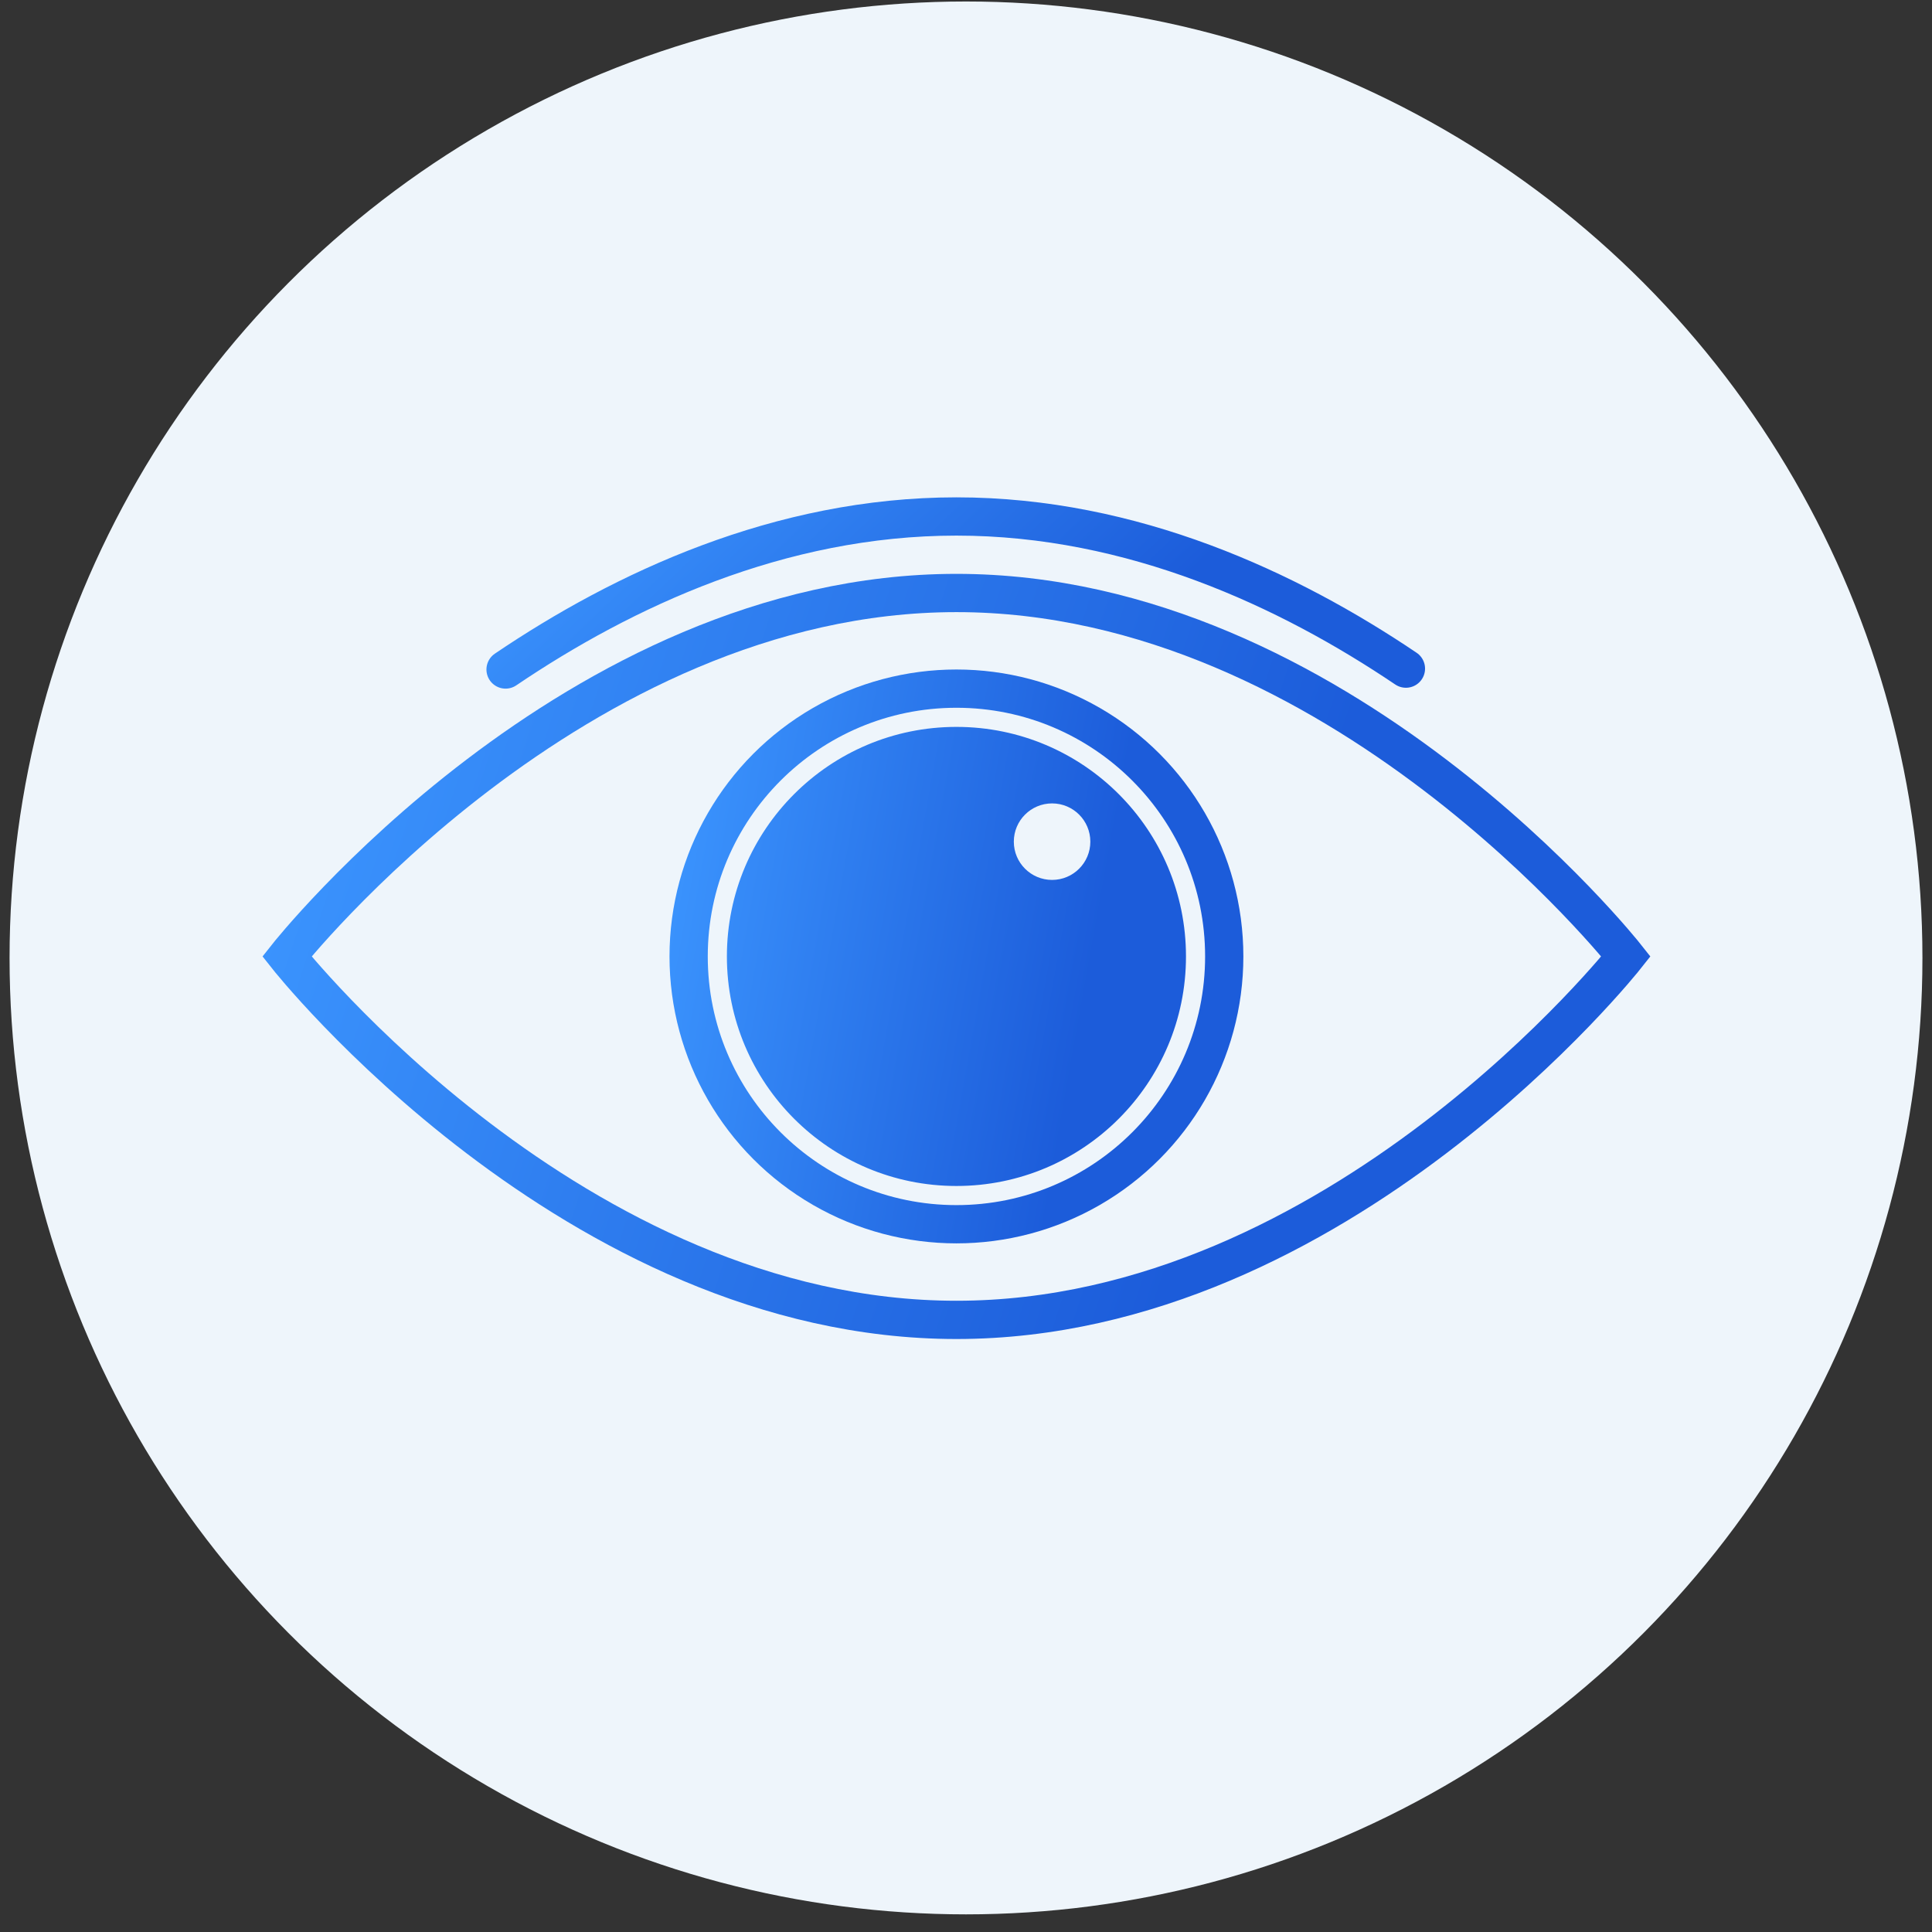
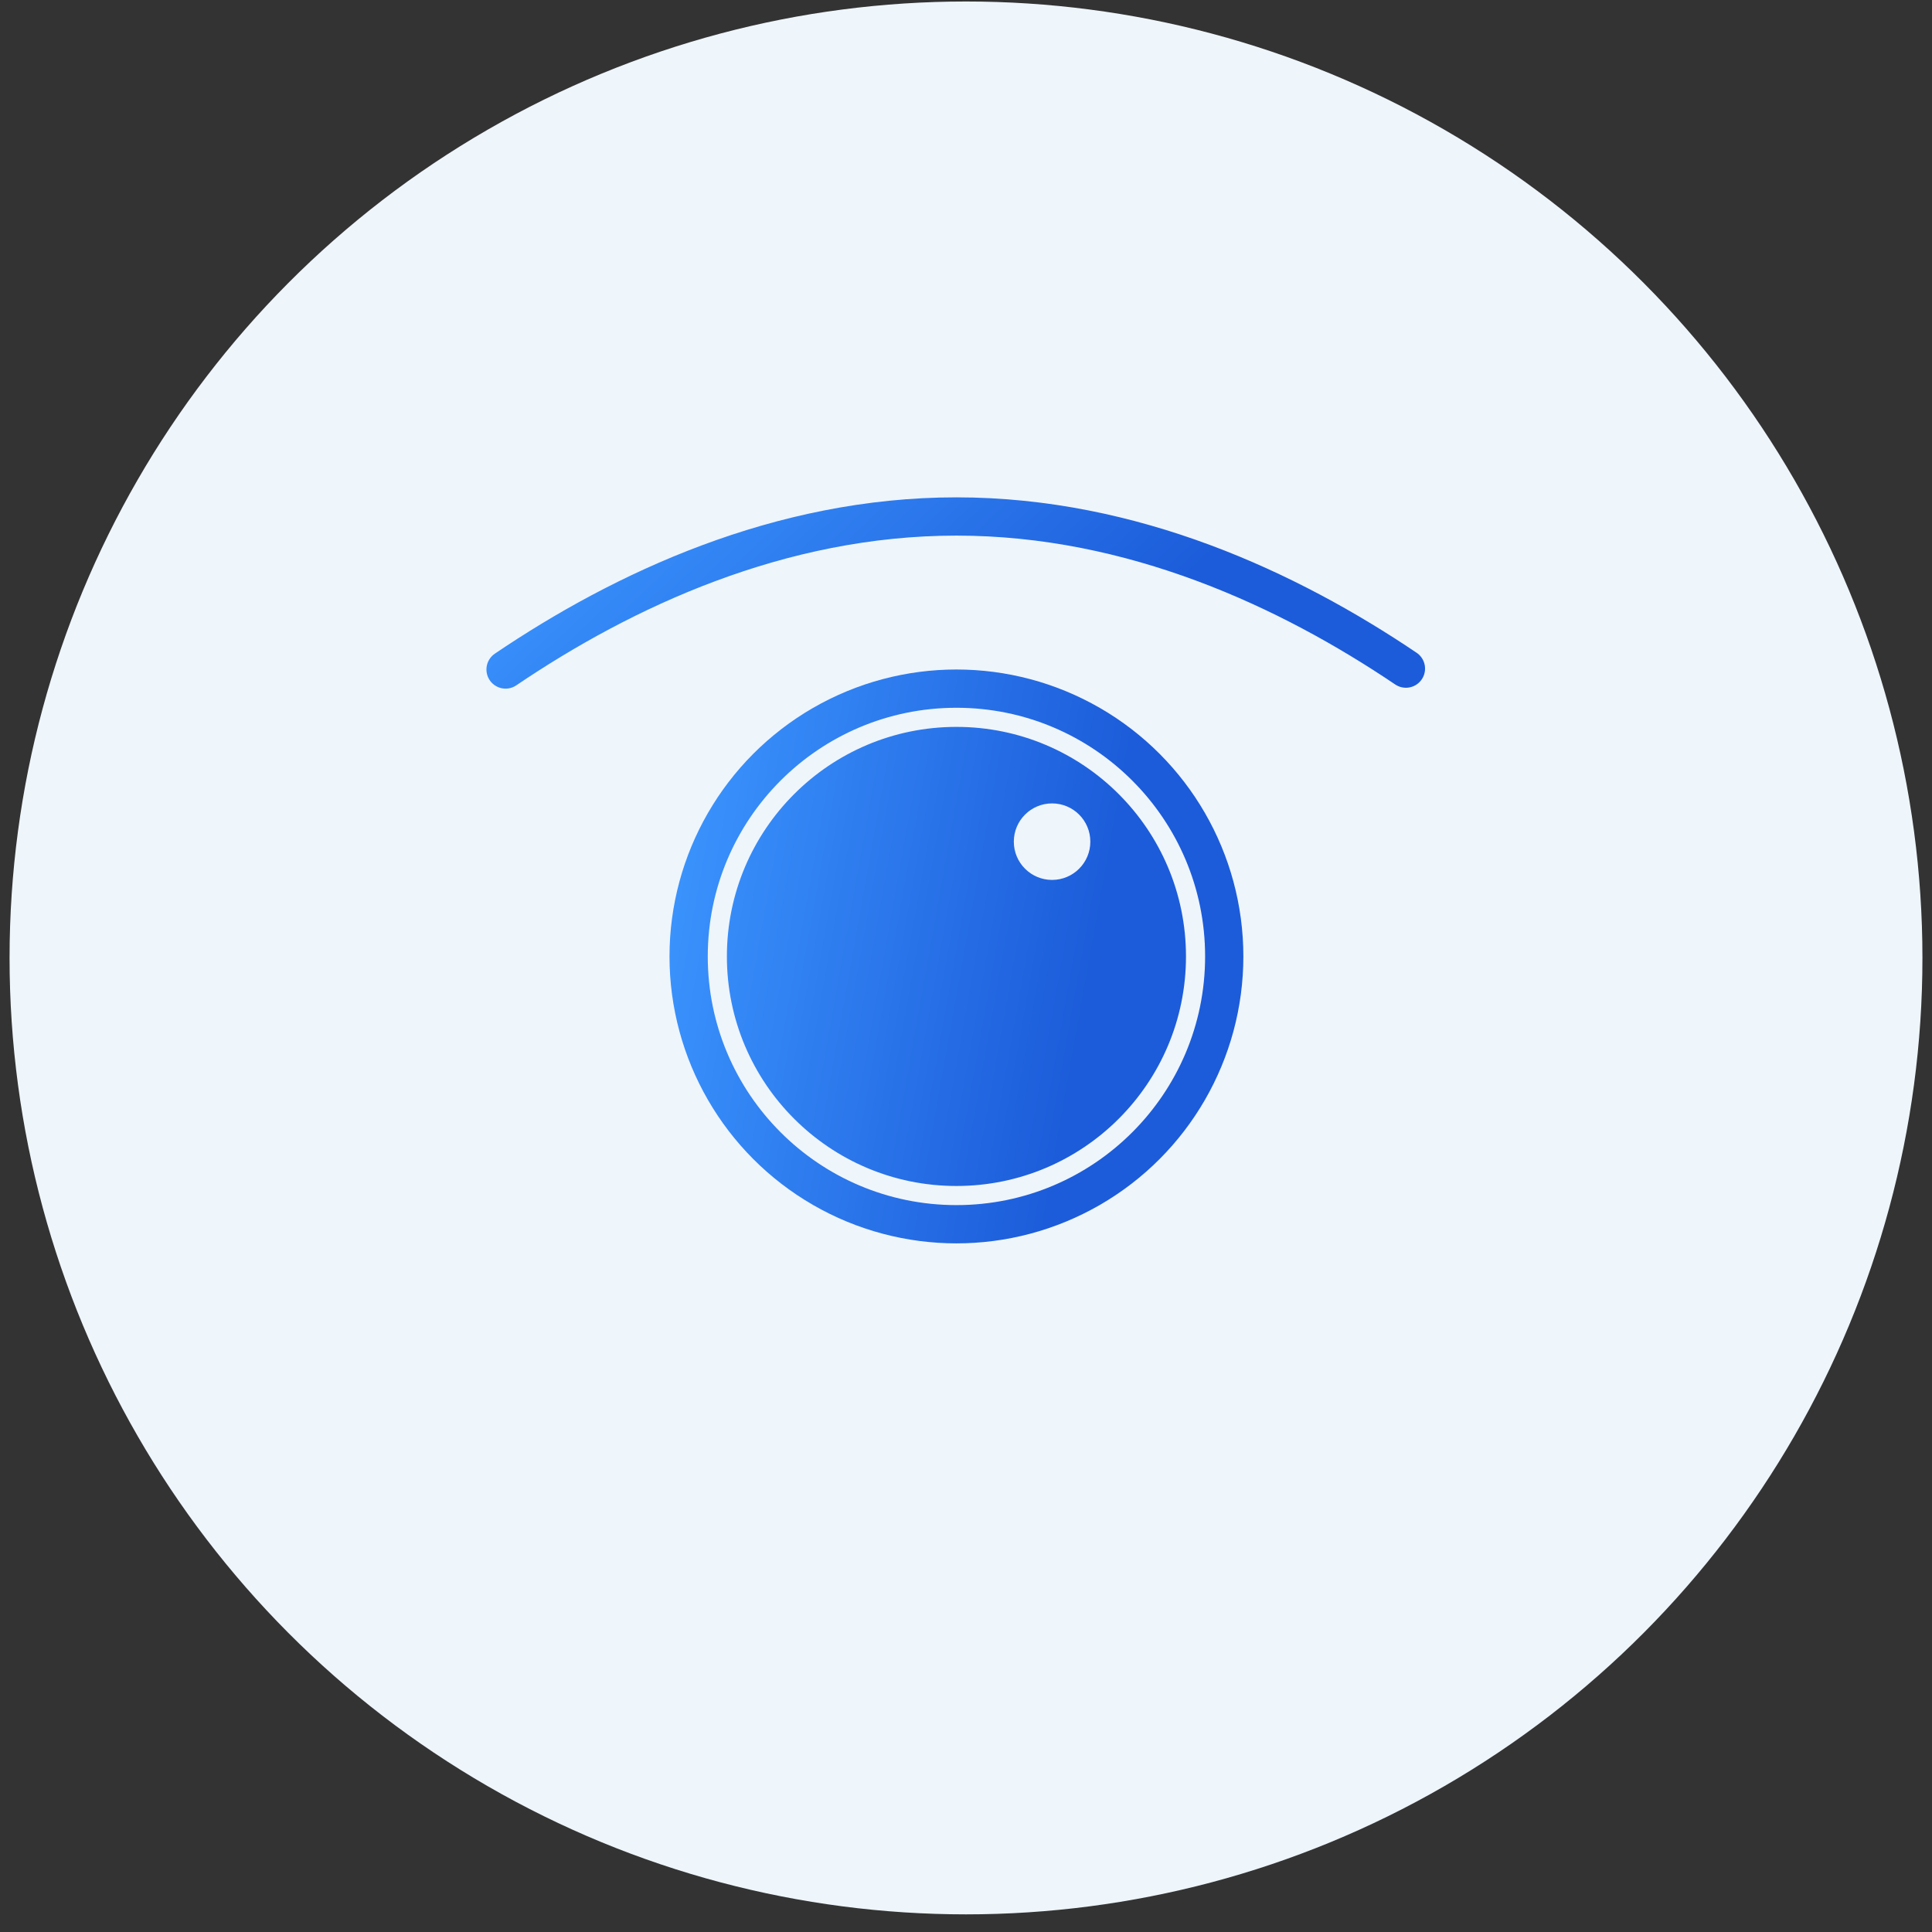
<svg xmlns="http://www.w3.org/2000/svg" width="101" height="101" viewBox="0 0 101 101" fill="none">
  <rect x="0" y="0" width="101" height="101" fill="#333333" stroke="none" />
  <circle cx="50.5" cy="50.078" r="50" fill="#EEF5FB" />
  <path d="M26.43 35C32.553 30.857 40.74 27 49.998 27C59.221 27 67.382 30.828 73.498 34.954" stroke="url(#paint0_linear_3266_89708)" stroke-width="2" stroke-miterlimit="10" stroke-linecap="round" />
-   <path d="M85 50C85 50 70 69 50 69C30 69 15 50 15 50C15 50 30 31 50 31C70 31 85 50 85 50Z" stroke="url(#paint1_linear_3266_89708)" stroke-width="2" stroke-miterlimit="10" />
  <circle cx="50" cy="50" r="15" fill="url(#paint2_linear_3266_89708)" />
  <circle cx="50" cy="50" r="12.5" stroke="#EEF5FB" />
  <circle cx="55" cy="44" r="2" fill="#EEF5FB" />
  <defs>
    <linearGradient id="paint0_linear_3266_89708" x1="30.696" y1="24.222" x2="80.371" y2="76.426" gradientUnits="userSpaceOnUse">
      <stop stop-color="#3C96FF" />
      <stop offset="0.36" stop-color="#1C5CDA" />
    </linearGradient>
    <linearGradient id="paint1_linear_3266_89708" x1="21.344" y1="17.805" x2="161.626" y2="63.963" gradientUnits="userSpaceOnUse">
      <stop stop-color="#3C96FF" />
      <stop offset="0.36" stop-color="#1C5CDA" />
    </linearGradient>
    <linearGradient id="paint2_linear_3266_89708" x1="37.719" y1="24.583" x2="102.289" y2="36.116" gradientUnits="userSpaceOnUse">
      <stop stop-color="#3C96FF" />
      <stop offset="0.36" stop-color="#1C5CDA" />
    </linearGradient>
  </defs>
</svg>